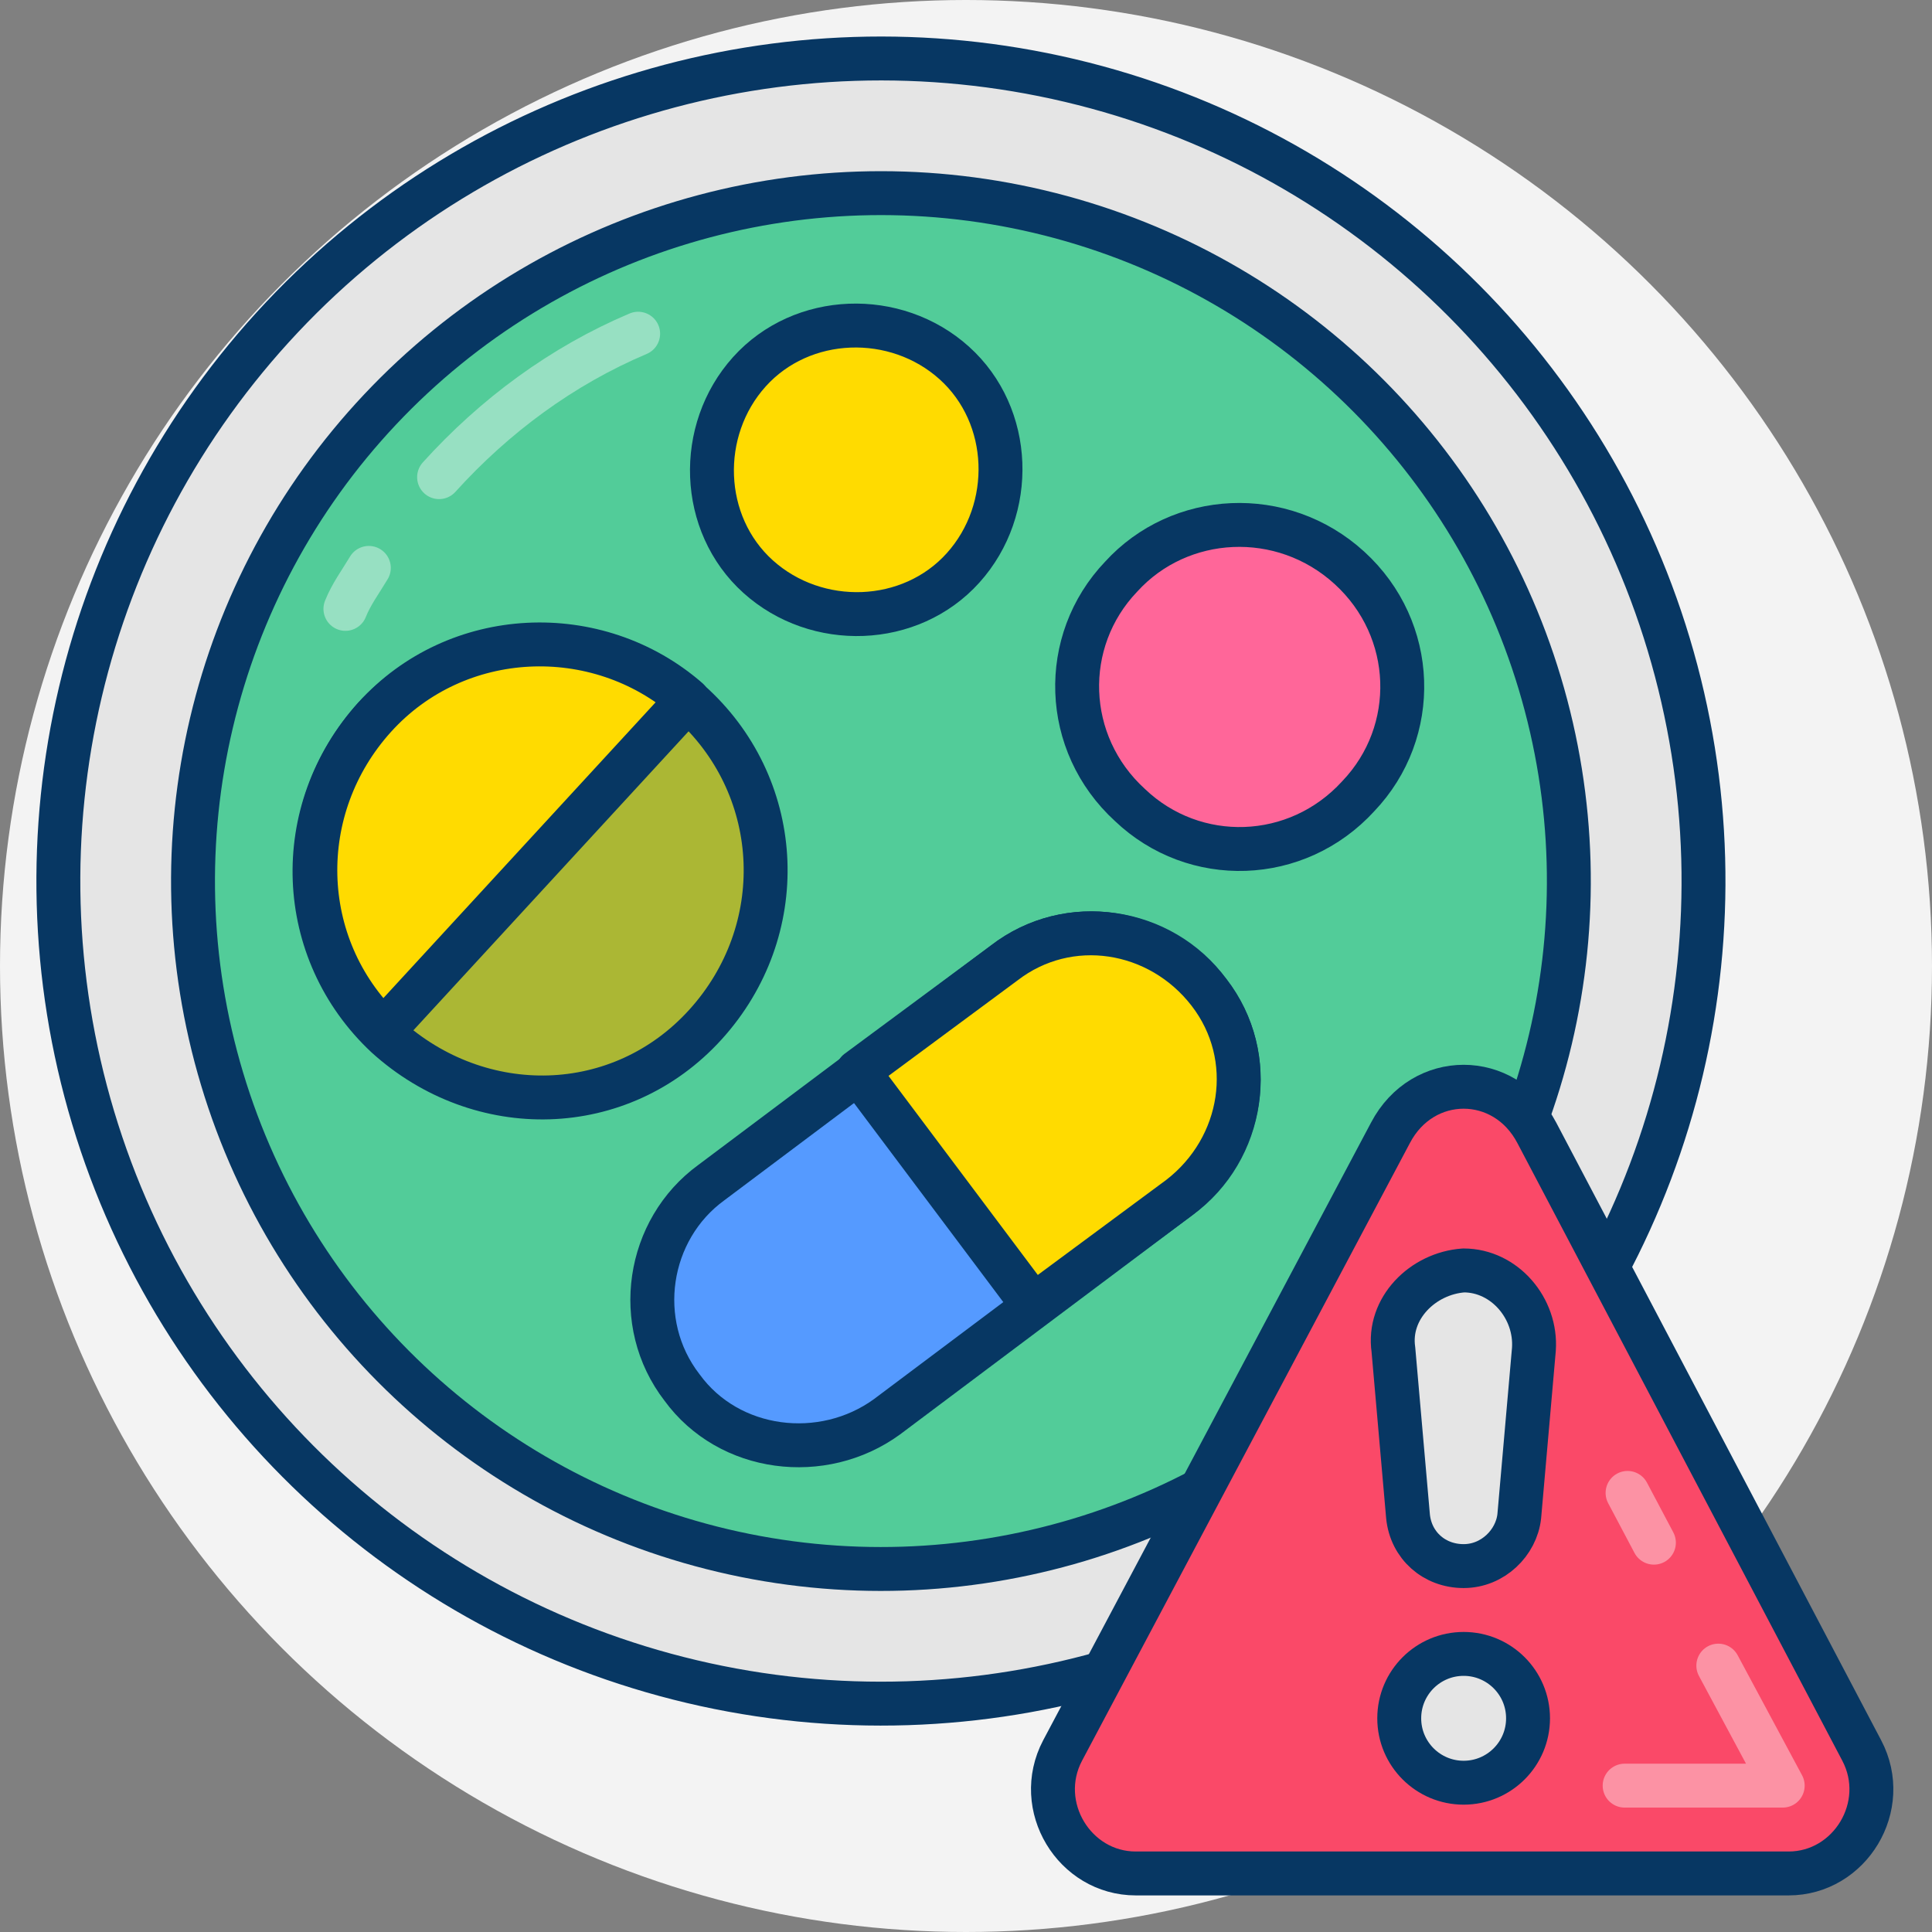
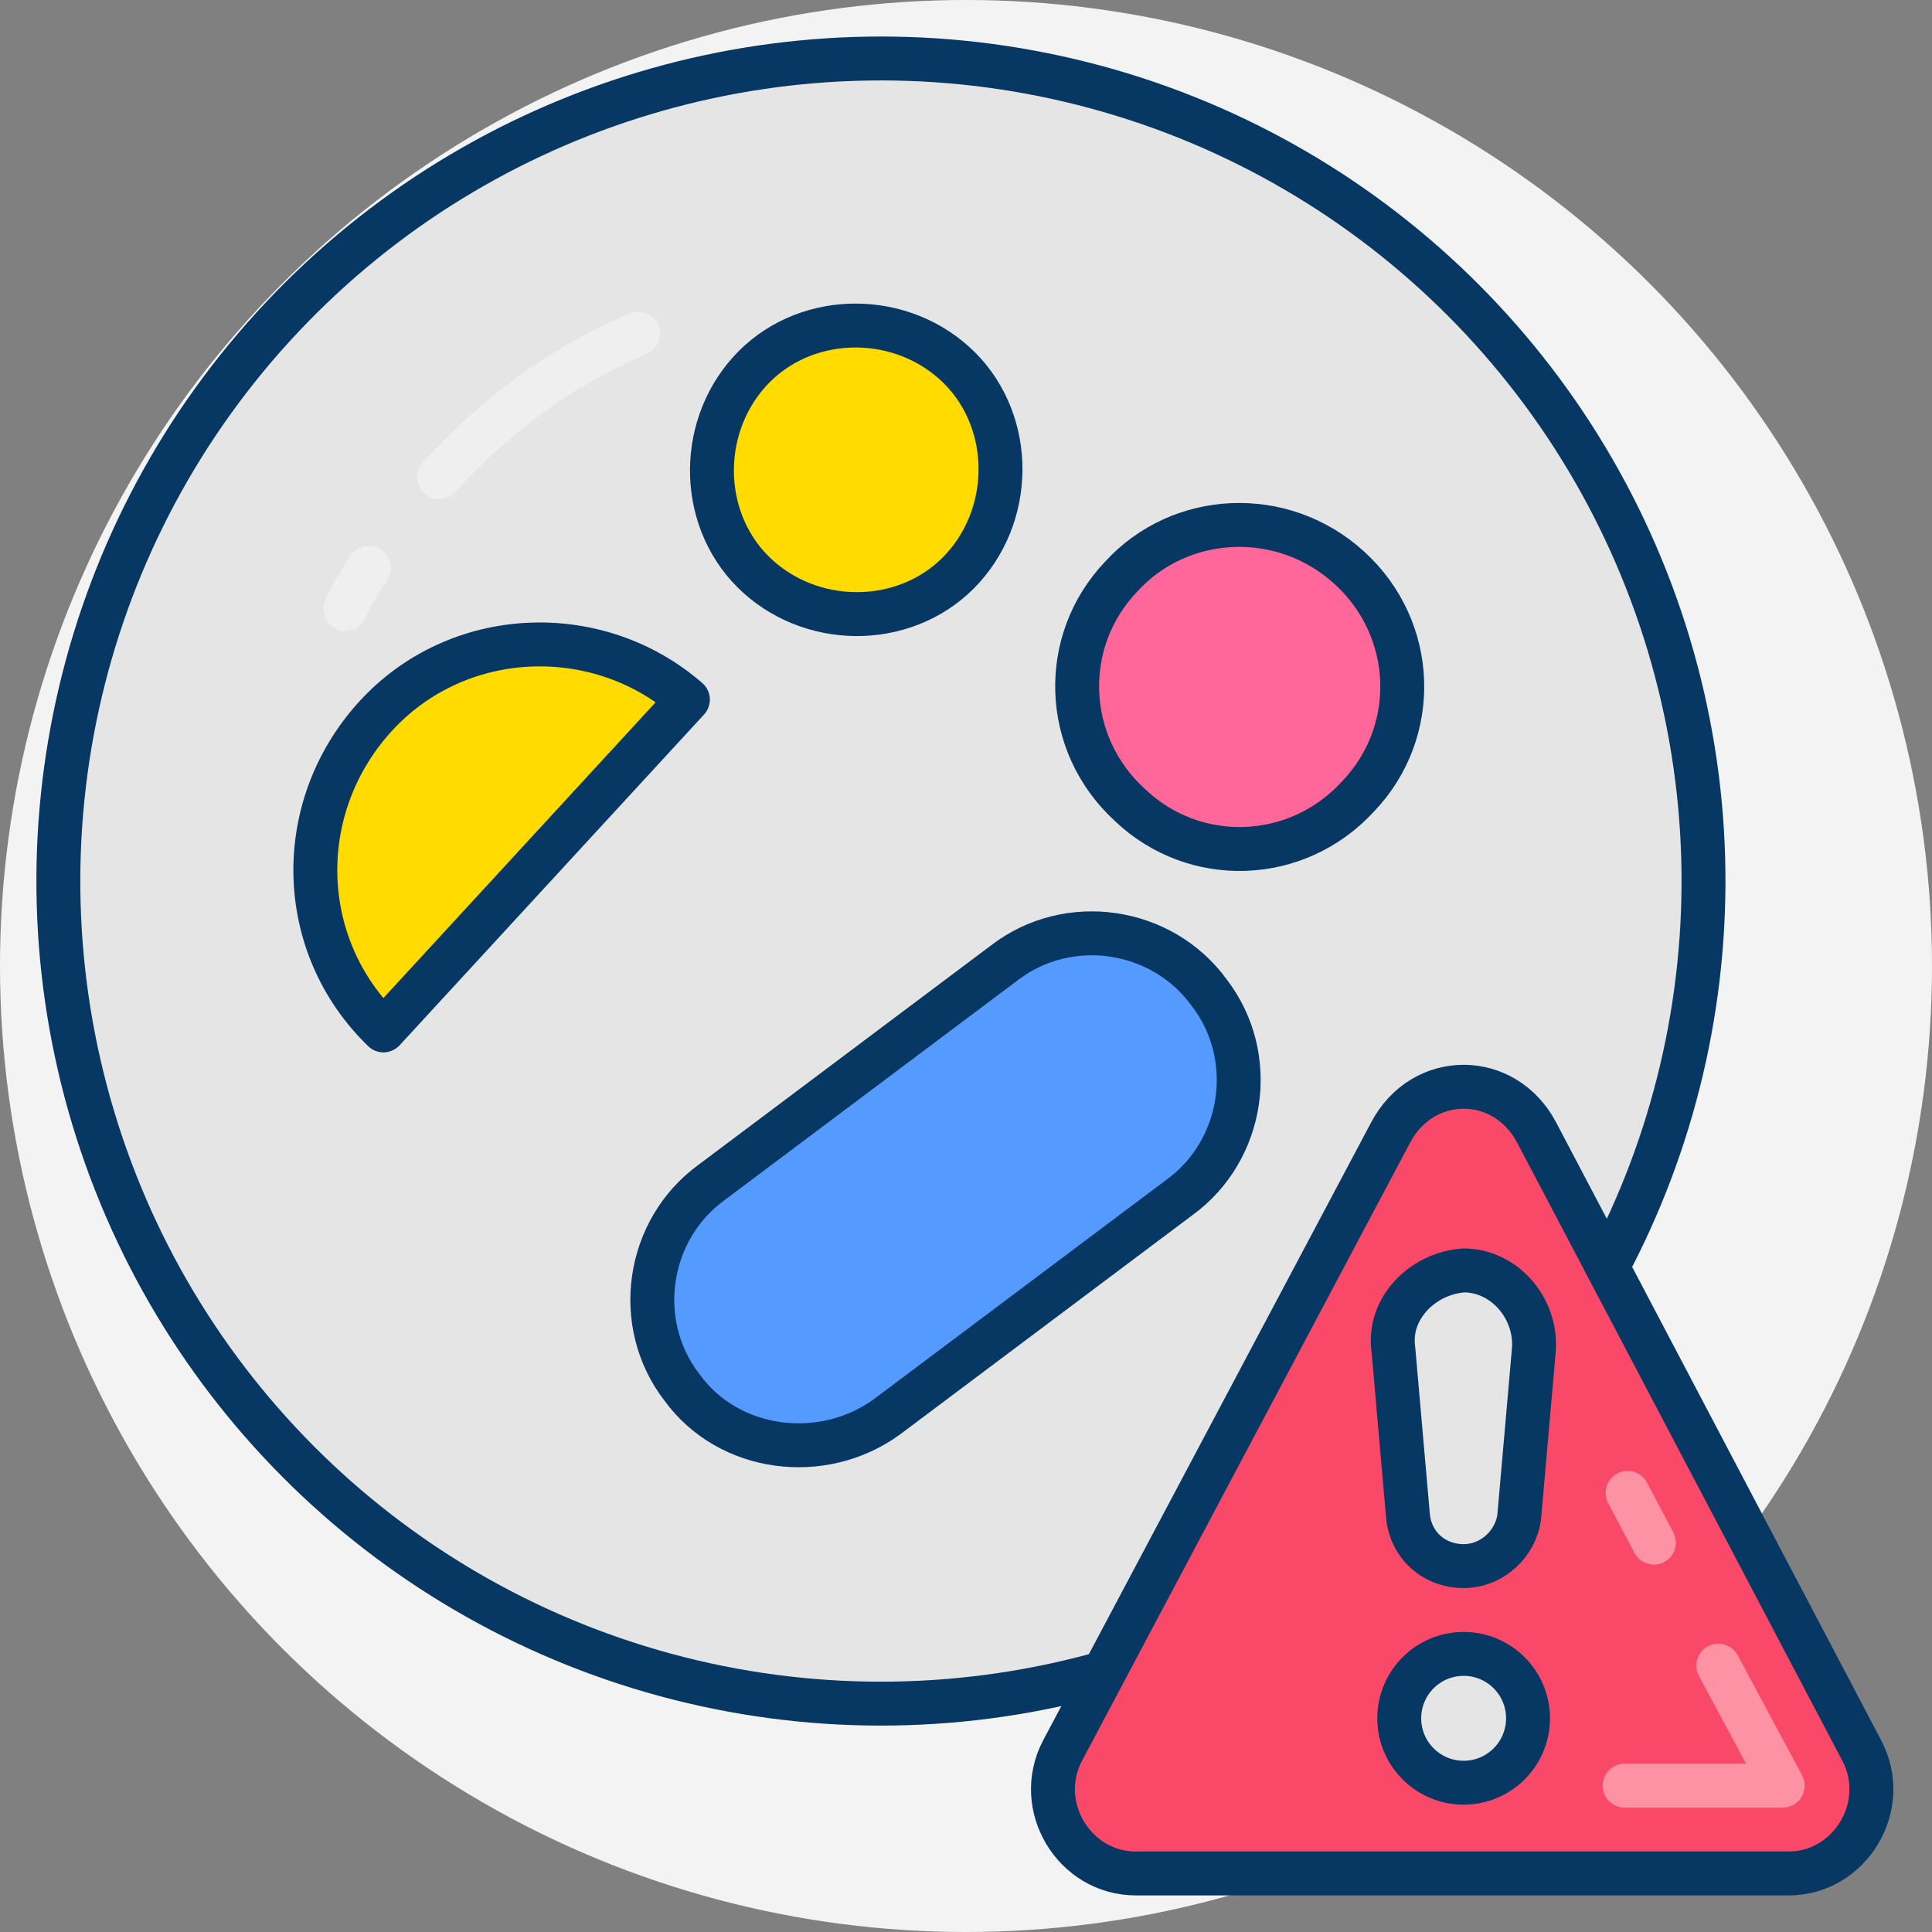
<svg xmlns="http://www.w3.org/2000/svg" id="SvgjsSvg1025" width="288" height="288" version="1.1">
  <rect width="100%" height="100%" fill="#808080" stroke="none" />
  <circle id="SvgjsCircle1045" r="144" cx="144" cy="144" transform="matrix(1,0,0,1,2.842170943040401e-14,2.842170943040401e-14)" fill="#f3f3f3" />
  <defs id="SvgjsDefs1026" />
  <g id="SvgjsG1027" transform="matrix(1,0,0,1,0,0)">
    <svg enable-background="new 0 0 66 66" viewBox="0 0 66 66" width="288" height="288">
      <circle cx="30.1" cy="30.1" r="28.1" fill="#e5e5e5" stroke="#073763" stroke-linecap="round" stroke-linejoin="round" stroke-miterlimit="10" stroke-width="1.5" transform="rotate(-76.714 30.096 30.103)" class="colore5e5e5 svgShape colorStroke682f2a svgStroke" />
-       <circle cx="30.1" cy="30.1" r="23.5" fill="#52cc99" stroke="#073763" stroke-linecap="round" stroke-linejoin="round" stroke-miterlimit="10" stroke-width="1.5" transform="rotate(-76.714 30.096 30.103)" class="color6cd8d5 svgShape colorStroke682f2a svgStroke" />
      <path fill="none" stroke="#ffffff" stroke-linecap="round" stroke-linejoin="round" stroke-miterlimit="10" stroke-width="1.5" d="M21.8 11.4c-2.6 1.1-4.9 2.8-6.8 4.9M12.6 19.4c-.3.5-.6.9-.8 1.4" opacity=".4" class="colorStrokefff svgStroke" />
      <path fill="#fa4968" stroke="#073763" stroke-linecap="round" stroke-linejoin="round" stroke-miterlimit="10" stroke-width="1.5" d="M47.5,38.7L36.3,59.8c-1,1.9,0.4,4.2,2.5,4.2h22.3c2.1,0,3.5-2.3,2.5-4.2L52.5,38.7    C51.4,36.6,48.6,36.6,47.5,38.7z" class="colorfa4968 svgShape colorStroke682f2a svgStroke" />
      <g opacity=".4" fill="#073763" class="color000 svgShape">
        <polyline fill="none" stroke="#fff" stroke-linecap="round" stroke-linejoin="round" stroke-miterlimit="10" stroke-width="1.5" points="55.5 61 60.9 61 58.7 56.9" />
        <line x1="56.5" x2="55.6" y1="52.7" y2="51" fill="none" stroke="#ffffff" stroke-linecap="round" stroke-linejoin="round" stroke-miterlimit="10" stroke-width="1.5" class="colorStrokefff svgStroke" />
      </g>
      <path fill="#559aff" stroke="#073763" stroke-linecap="round" stroke-linejoin="round" stroke-miterlimit="10" stroke-width="1.5" d="M23.3,47.4L23.3,47.4c-1.7-2.2-1.2-5.4,1-7l10-7.5c2.2-1.7,5.4-1.2,7,1h0c1.7,2.2,1.2,5.4-1,7l-10,7.5     C28.1,50,24.9,49.6,23.3,47.4z" class="color559aff svgShape colorStroke682f2a svgStroke" />
-       <path fill="#ffdb00" stroke="#073763" stroke-linecap="round" stroke-linejoin="round" stroke-miterlimit="10" stroke-width="1.5" d="M35.3,44.6l5-3.7c2.2-1.7,2.7-4.8,1-7l0,0c-1.7-2.2-4.8-2.7-7-1l-5,3.7L35.3,44.6z" class="colorfecd04 svgShape colorStroke682f2a svgStroke" />
-       <path fill="#abb734" stroke="#073763" stroke-linecap="round" stroke-linejoin="round" stroke-miterlimit="10" stroke-width="1.5" d="M23.7,24.1C26.8,27,27,31.8,24.1,35s-7.7,3.3-10.9,0.4c-3.1-2.9-3.3-7.7-0.4-10.9    C15.7,21.4,20.6,21.2,23.7,24.1z" class="colorabb734 svgShape colorStroke682f2a svgStroke" />
      <path fill="#ffdb00" stroke="#073763" stroke-linecap="round" stroke-linejoin="round" stroke-miterlimit="10" stroke-width="1.5" d="M23.5,23.9c-3.1-2.7-7.9-2.5-10.7,0.6c-2.8,3.1-2.7,7.8,0.3,10.7L23.5,23.9z" class="colorffb95c svgShape colorStroke682f2a svgStroke" />
      <path fill="#ffdb00" stroke="#073763" stroke-linecap="round" stroke-linejoin="round" stroke-miterlimit="10" stroke-width="1.5" d="M32.6,12.4c2,1.8,2.1,5,0.3,7c-1.8,2-5,2.1-7,0.3c-2-1.8-2.1-5-0.3-7S30.6,10.6,32.6,12.4z" class="color616b77 svgShape colorStroke682f2a svgStroke" />
      <path fill="#ff6699" stroke="#073763" stroke-linecap="round" stroke-linejoin="round" stroke-miterlimit="10" stroke-width="1.5" d="M46.1,19.4c2.3,2.1,2.4,5.6,0.3,7.8c-2.1,2.3-5.6,2.4-7.8,0.3c-2.3-2.1-2.4-5.6-0.3-7.8    C40.3,17.5,43.8,17.3,46.1,19.4z" class="colorff8c83 svgShape colorStroke682f2a svgStroke" />
      <path fill="#e5e5e5" stroke="#073763" stroke-linecap="round" stroke-linejoin="round" stroke-miterlimit="10" stroke-width="1.5" d="M47.6,46.1l0.5,5.7c0.1,1,0.9,1.7,1.9,1.7l0,0c1,0,1.8-0.8,1.9-1.7l0.5-5.7c0.1-1.4-1-2.7-2.4-2.7l0,0     C48.6,43.5,47.4,44.7,47.6,46.1z" class="colore5e5e5 svgShape colorStroke682f2a svgStroke" />
      <circle cx="50" cy="58.7" r="2.2" fill="#e5e5e5" stroke="#073763" stroke-linecap="round" stroke-linejoin="round" stroke-miterlimit="10" stroke-width="1.5" class="colore5e5e5 svgShape colorStroke682f2a svgStroke" />
    </svg>
  </g>
</svg>